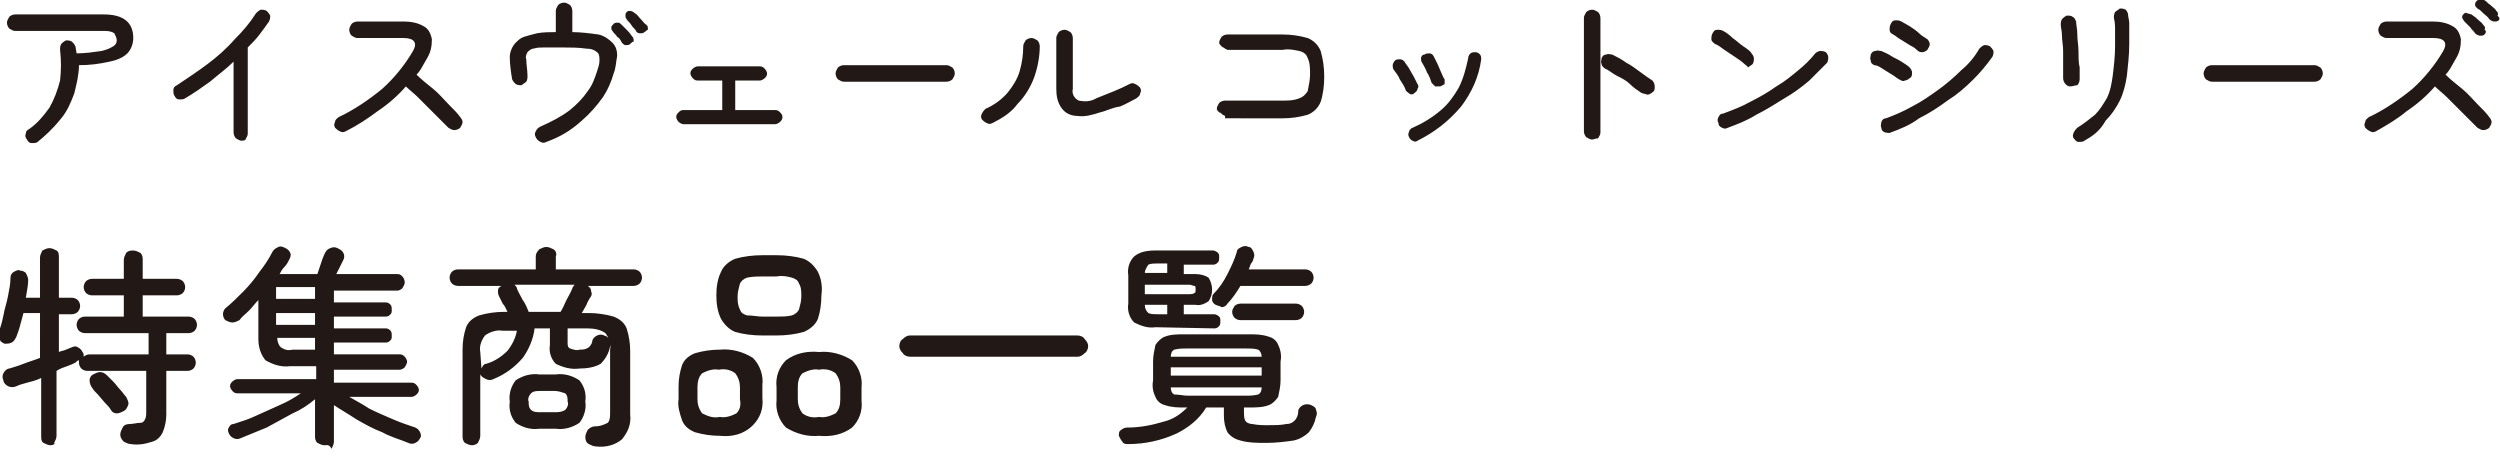
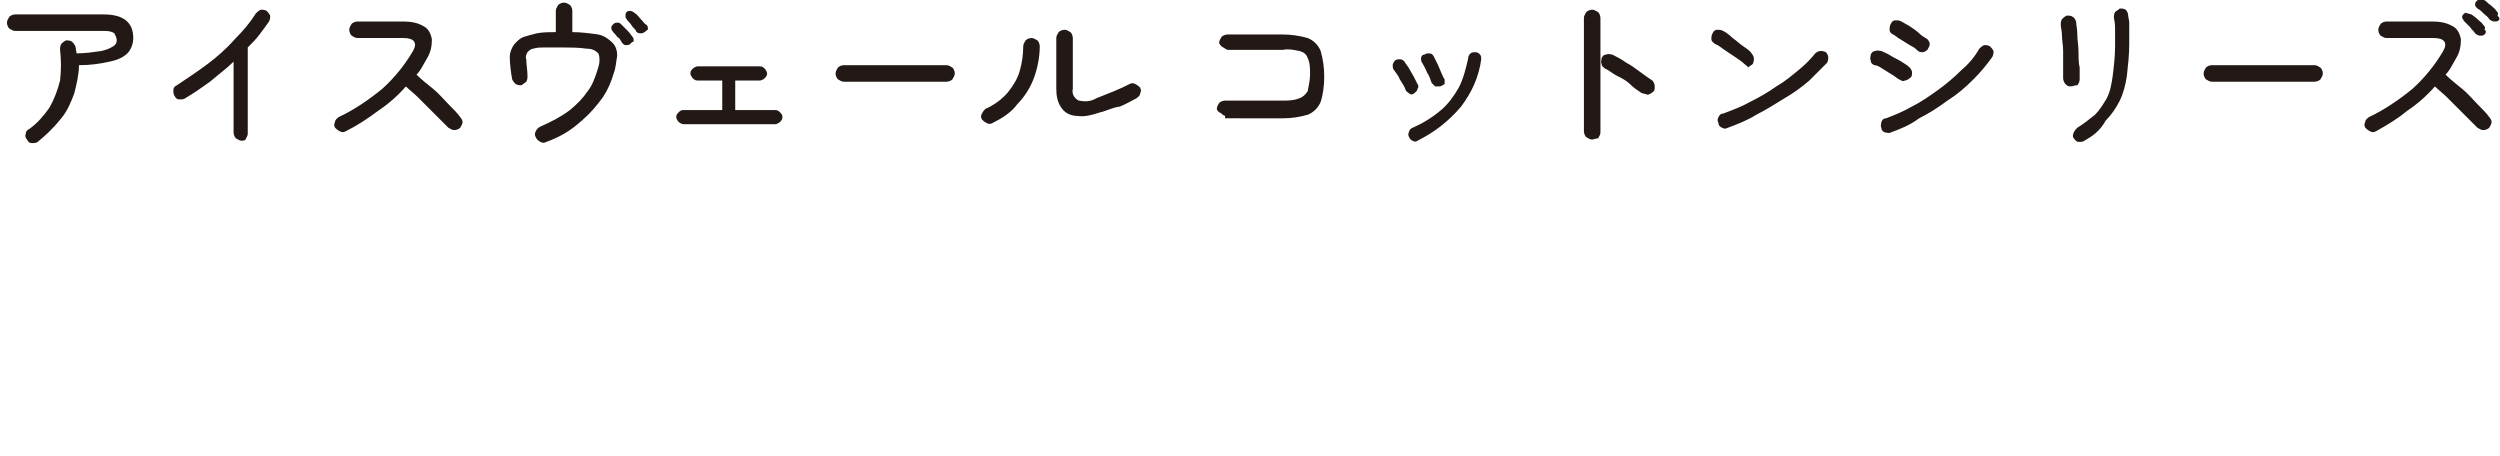
<svg xmlns="http://www.w3.org/2000/svg" version="1.1" id="レイヤー_1" x="0px" y="0px" viewBox="0 0 211.8 38.6" style="enable-background:new 0 0 211.8 38.6;" xml:space="preserve">
  <style type="text/css">
	.st0{fill:#221815;}
</style>
  <g id="グループ_2089" transform="translate(-101.211 -456.478)">
    <path id="パス_3358" class="st0" d="M104.4,468.5c-0.1,0.1-0.3,0.1-0.5,0.1c-0.2,0-0.3-0.1-0.4-0.3c-0.1-0.1-0.2-0.3-0.1-0.5   c0-0.2,0.1-0.3,0.3-0.4c0.7-0.5,1.2-1.1,1.7-1.8c0.4-0.7,0.7-1.5,0.9-2.3c0.1-0.9,0.1-1.7,0-2.6c0-0.2,0-0.3,0.1-0.5   c0.1-0.1,0.2-0.2,0.4-0.3c0.2,0,0.3,0,0.5,0.1c0.1,0.1,0.2,0.2,0.3,0.4l0.1,0.6c0.7,0,1.4-0.1,2.1-0.2c0.4-0.1,0.7-0.2,1-0.4   c0.2-0.1,0.3-0.3,0.3-0.5c0-0.2-0.1-0.4-0.2-0.6c-0.3-0.2-0.6-0.2-0.9-0.2h-7.5c-0.2,0-0.3-0.1-0.5-0.2c-0.1-0.1-0.2-0.3-0.2-0.5   c0-0.2,0.1-0.3,0.2-0.5c0.1-0.1,0.3-0.2,0.5-0.2h7.5c1.7,0,2.5,0.7,2.5,2c0,0.5-0.2,1-0.5,1.3c-0.4,0.4-1,0.6-1.5,0.7   c-0.9,0.2-1.7,0.3-2.6,0.3c0,0.8-0.2,1.6-0.4,2.4c-0.3,0.8-0.6,1.5-1.1,2.1C105.6,467.5,105,468,104.4,468.5z M121.7,468.4   c-0.2,0-0.3-0.1-0.5-0.2c-0.1-0.1-0.2-0.3-0.2-0.5v-6c-0.6,0.6-1.3,1.1-2,1.7c-0.7,0.5-1.4,1-2.1,1.4c-0.1,0.1-0.3,0.1-0.5,0.1   c-0.2,0-0.3-0.1-0.4-0.3c-0.1-0.1-0.1-0.3-0.1-0.5c0-0.2,0.1-0.3,0.3-0.4c0.9-0.6,1.8-1.2,2.6-1.8c0.8-0.6,1.6-1.3,2.3-2.1   c0.7-0.7,1.3-1.4,1.8-2.2c0.1-0.1,0.2-0.2,0.4-0.3c0.2,0,0.3,0,0.5,0.1c0.1,0.1,0.2,0.2,0.3,0.4c0,0.2,0,0.3-0.1,0.5   c-0.2,0.3-0.5,0.7-0.8,1.1c-0.3,0.4-0.6,0.7-1,1.1v7.3c0,0.2-0.1,0.3-0.2,0.5C122.1,468.3,121.9,468.4,121.7,468.4z M130.5,467.6   c-0.2,0.1-0.3,0.1-0.5,0c-0.2-0.1-0.3-0.2-0.4-0.3c-0.1-0.2-0.1-0.3,0-0.5c0-0.2,0.2-0.3,0.3-0.4c1.3-0.6,2.6-1.5,3.7-2.4   c1-0.9,1.9-2,2.6-3.2c0.4-0.7,0.1-1.1-0.8-1.1h-3.9c-0.2,0-0.3-0.1-0.5-0.2c-0.1-0.1-0.2-0.3-0.2-0.5c0-0.2,0.1-0.3,0.2-0.5   c0.1-0.1,0.3-0.2,0.5-0.2h3.9c0.6,0,1.2,0.1,1.7,0.4c0.4,0.2,0.6,0.6,0.7,1.1c0,0.6-0.1,1.1-0.4,1.6c-0.1,0.2-0.3,0.5-0.4,0.7   s-0.3,0.5-0.5,0.7c0.4,0.4,0.9,0.8,1.4,1.2c0.5,0.4,0.9,0.9,1.3,1.3c0.4,0.4,0.8,0.8,1,1.1c0.1,0.1,0.2,0.3,0.2,0.4   c0,0.2-0.1,0.3-0.2,0.5c-0.1,0.1-0.3,0.2-0.5,0.2c-0.2,0-0.3-0.1-0.5-0.2c-0.2-0.2-0.4-0.4-0.7-0.7c-0.3-0.3-0.6-0.6-0.9-0.9   c-0.3-0.3-0.7-0.7-1-1c-0.3-0.3-0.7-0.6-1-0.9c-0.7,0.8-1.5,1.5-2.4,2.1C132.4,466.5,131.5,467.1,130.5,467.6z M147.5,468.5   c-0.2,0.1-0.3,0.1-0.5,0c-0.2-0.1-0.3-0.2-0.4-0.4c-0.1-0.2-0.1-0.3,0-0.5c0.1-0.2,0.2-0.3,0.4-0.4c0.9-0.4,1.7-0.8,2.5-1.4   c0.6-0.5,1.1-1,1.5-1.6c0.4-0.5,0.6-1.1,0.8-1.7c0.1-0.3,0.2-0.6,0.2-0.9c0-0.2,0-0.4-0.1-0.6c-0.3-0.3-0.6-0.4-1-0.4   c-0.7-0.1-1.4-0.1-2-0.1c-0.7,0-1.2,0-1.6,0c-0.3,0-0.6,0-0.9,0.1c-0.2,0-0.4,0.2-0.5,0.3c-0.1,0.2-0.2,0.4-0.1,0.6   c0,0.5,0.1,0.9,0.1,1.4c0,0.2,0,0.3-0.1,0.5c-0.1,0.1-0.3,0.2-0.4,0.3c-0.2,0-0.3,0-0.5-0.1c-0.1-0.1-0.2-0.2-0.3-0.4   c-0.1-0.6-0.2-1.3-0.2-1.9c0-0.4,0.2-0.9,0.5-1.2c0.2-0.2,0.4-0.4,0.7-0.5c0.3-0.1,0.7-0.2,1.1-0.3c0.5-0.1,1.1-0.1,1.6-0.1v-1.8   c0-0.2,0.1-0.3,0.2-0.5c0.1-0.1,0.3-0.2,0.5-0.2c0.2,0,0.3,0.1,0.5,0.2c0.1,0.1,0.2,0.3,0.2,0.5v1.8c0.7,0,1.5,0.1,2.2,0.2   c0.5,0.1,0.9,0.4,1.2,0.7c0.3,0.3,0.4,0.7,0.4,1.1c-0.1,0.5-0.1,1-0.3,1.5c-0.2,0.7-0.5,1.4-0.9,2c-0.5,0.7-1.1,1.4-1.8,2   C149.5,467.6,148.6,468.1,147.5,468.5L147.5,468.5z M155.8,459.2c-0.1,0.1-0.2,0.1-0.4,0.1c-0.1,0-0.3-0.1-0.3-0.2   c-0.1-0.2-0.3-0.3-0.4-0.5c-0.1-0.2-0.3-0.3-0.4-0.5c-0.1-0.1-0.1-0.2-0.1-0.3c0-0.1,0-0.2,0.1-0.3c0.1-0.1,0.2-0.1,0.3-0.1   c0.1,0,0.3,0.1,0.4,0.2c0.2,0.1,0.3,0.3,0.5,0.5c0.2,0.2,0.3,0.4,0.5,0.5c0.1,0.1,0.1,0.2,0.1,0.4C156,459,156,459.1,155.8,459.2   L155.8,459.2z M154.6,460.2c-0.1,0.1-0.2,0.1-0.4,0.1c-0.1,0-0.2-0.1-0.3-0.2c-0.1-0.2-0.2-0.4-0.4-0.5c-0.1-0.2-0.3-0.3-0.4-0.5   c-0.1-0.1-0.1-0.2-0.1-0.3c0-0.1,0.1-0.2,0.2-0.3c0.1-0.1,0.2-0.1,0.4-0.1c0.1,0,0.2,0.1,0.3,0.2c0.2,0.2,0.3,0.3,0.5,0.5   c0.2,0.2,0.3,0.4,0.4,0.5c0.1,0.1,0.1,0.3,0.1,0.4C154.8,460,154.7,460.1,154.6,460.2z M159.1,467c-0.1,0-0.3-0.1-0.4-0.2   c-0.1-0.1-0.2-0.3-0.2-0.4c0-0.2,0.1-0.3,0.2-0.4c0.1-0.1,0.2-0.2,0.4-0.2h3.3v-2.5h-2.1c-0.2,0-0.3-0.1-0.4-0.2   c-0.1-0.1-0.2-0.3-0.2-0.4c0-0.2,0.1-0.3,0.2-0.4c0.1-0.1,0.3-0.2,0.4-0.2h5.3c0.2,0,0.3,0.1,0.4,0.2c0.1,0.1,0.2,0.3,0.2,0.4   c0,0.2-0.1,0.3-0.2,0.4c-0.1,0.1-0.3,0.2-0.4,0.2h-2.1v2.5h3.4c0.2,0,0.3,0.1,0.4,0.2c0.1,0.1,0.2,0.2,0.2,0.4   c0,0.2-0.1,0.3-0.2,0.4c-0.1,0.1-0.3,0.2-0.4,0.2L159.1,467z M172.7,463.4c-0.2,0-0.3-0.1-0.5-0.2c-0.1-0.1-0.2-0.3-0.2-0.5   c0-0.2,0.1-0.3,0.2-0.5c0.1-0.1,0.3-0.2,0.5-0.2h8.7c0.2,0,0.3,0.1,0.5,0.2c0.1,0.1,0.2,0.3,0.2,0.5c0,0.2-0.1,0.3-0.2,0.5   c-0.1,0.1-0.3,0.2-0.5,0.2H172.7z M194.4,466c-0.6,0.2-1.3,0.4-1.9,0.3c-0.5,0-1-0.2-1.3-0.6c-0.4-0.5-0.5-1.1-0.5-1.7v-4.3   c0-0.2,0.1-0.3,0.2-0.5c0.1-0.1,0.3-0.2,0.5-0.2c0.2,0,0.3,0.1,0.5,0.2c0.1,0.1,0.2,0.3,0.2,0.5v4.3c-0.1,0.4,0.1,0.8,0.5,1   c0.5,0.1,1,0.1,1.5-0.2c0.5-0.2,1-0.4,1.5-0.6s0.9-0.4,1.3-0.6c0.2-0.1,0.3-0.1,0.5,0c0.2,0.1,0.3,0.2,0.4,0.3   c0.1,0.2,0.1,0.3,0,0.5c0,0.2-0.2,0.3-0.3,0.4c-0.4,0.2-0.9,0.5-1.4,0.7C195.4,465.6,194.9,465.9,194.4,466z M185.3,466.9   c-0.2,0.1-0.3,0.1-0.5,0c-0.2-0.1-0.3-0.2-0.4-0.3c-0.1-0.2-0.1-0.3,0-0.5c0.1-0.2,0.2-0.3,0.3-0.4c0.7-0.3,1.4-0.8,1.9-1.4   c0.4-0.5,0.8-1.1,1-1.8c0.2-0.7,0.3-1.4,0.3-2.1c0-0.2,0.1-0.3,0.2-0.5c0.1-0.1,0.3-0.2,0.5-0.2c0.2,0,0.3,0.1,0.5,0.2   c0.1,0.1,0.2,0.3,0.2,0.5c0,0.9-0.2,1.9-0.5,2.7c-0.3,0.8-0.8,1.6-1.4,2.2C186.9,466,186.1,466.5,185.3,466.9z M205,466.3l-0.2-0.1   c-0.1-0.1-0.2-0.2-0.3-0.2c-0.1-0.1-0.2-0.2-0.2-0.3c0-0.2,0.1-0.3,0.2-0.5c0.1-0.1,0.3-0.2,0.5-0.2h4.9c0.5,0,0.9,0,1.4-0.2   c0.3-0.1,0.5-0.3,0.7-0.6c0.1-0.5,0.2-1,0.2-1.4c0-0.5,0-1-0.2-1.4c-0.1-0.3-0.3-0.5-0.7-0.6c-0.5-0.1-0.9-0.2-1.4-0.1h-4.7   l-0.2-0.1c-0.1-0.1-0.2-0.1-0.3-0.2c-0.1-0.1-0.2-0.2-0.2-0.3c0-0.2,0.1-0.3,0.2-0.5c0.1-0.1,0.3-0.2,0.5-0.2h4.7   c0.7,0,1.4,0.1,2.1,0.3c0.5,0.2,0.9,0.6,1.1,1.1c0.2,0.7,0.3,1.4,0.3,2.2c0,0.7-0.1,1.5-0.3,2.1c-0.2,0.5-0.6,0.9-1.1,1.1   c-0.7,0.2-1.4,0.3-2.1,0.3H205z M221.3,468.4c-0.1,0.1-0.3,0.1-0.4,0c-0.1,0-0.3-0.2-0.3-0.3c-0.1-0.1-0.1-0.3,0-0.5   c0-0.1,0.2-0.3,0.3-0.3c0.9-0.4,1.7-0.9,2.4-1.5c0.6-0.5,1.1-1.2,1.5-1.9c0.4-0.8,0.6-1.6,0.8-2.5c0-0.2,0.1-0.3,0.2-0.4   c0.1-0.1,0.3-0.1,0.4-0.1c0.2,0,0.3,0.1,0.4,0.2c0.1,0.1,0.1,0.3,0.1,0.4c-0.2,1.5-0.8,2.8-1.7,4   C223.9,466.8,222.7,467.7,221.3,468.4z M223.2,463.8c-0.1,0-0.3,0-0.4,0c-0.1-0.1-0.2-0.2-0.3-0.3c-0.1-0.3-0.2-0.6-0.4-0.9   c-0.1-0.3-0.3-0.6-0.4-0.8c-0.1-0.1-0.1-0.3-0.1-0.4c0-0.1,0.1-0.3,0.3-0.3c0.1-0.1,0.3-0.1,0.4-0.1c0.2,0,0.3,0.1,0.4,0.3   c0.1,0.2,0.2,0.4,0.3,0.6c0.1,0.2,0.2,0.5,0.3,0.7c0.1,0.2,0.2,0.5,0.3,0.6c0,0.1,0,0.3,0,0.4C223.4,463.7,223.3,463.8,223.2,463.8   L223.2,463.8z M221,464.4c-0.1,0.1-0.3,0.1-0.4,0c-0.1-0.1-0.3-0.2-0.3-0.3c-0.1-0.3-0.3-0.6-0.5-0.9c-0.1-0.3-0.3-0.5-0.5-0.8   c-0.1-0.1-0.1-0.3-0.1-0.4c0-0.1,0.1-0.3,0.2-0.4c0.1-0.1,0.3-0.1,0.4-0.1c0.2,0,0.3,0.1,0.4,0.2c0.1,0.2,0.3,0.4,0.4,0.6   c0.1,0.2,0.3,0.5,0.4,0.7c0.1,0.2,0.2,0.4,0.3,0.6c0.1,0.1,0.1,0.3,0,0.4C221.3,464.2,221.1,464.3,221,464.4z M236.1,468.3   c-0.2,0-0.3-0.1-0.5-0.2c-0.1-0.1-0.2-0.3-0.2-0.5V458c0-0.2,0.1-0.3,0.2-0.5c0.1-0.1,0.3-0.2,0.5-0.2c0.2,0,0.3,0.1,0.5,0.2   c0.1,0.1,0.2,0.3,0.2,0.5v9.7c0,0.2-0.1,0.3-0.2,0.5C236.4,468.2,236.2,468.3,236.1,468.3z M240.2,464.3c-0.3-0.2-0.6-0.4-0.9-0.7   s-0.7-0.5-1.1-0.7c-0.4-0.2-0.7-0.5-1-0.6c-0.1-0.1-0.3-0.2-0.3-0.4c-0.1-0.2,0-0.3,0-0.5c0.1-0.2,0.2-0.3,0.4-0.3   c0.2-0.1,0.3,0,0.5,0c0.4,0.2,0.8,0.4,1.2,0.7c0.4,0.2,0.8,0.5,1.2,0.8c0.4,0.3,0.7,0.5,1,0.7c0.1,0.1,0.2,0.3,0.2,0.5   c0,0.2,0,0.4-0.2,0.5c-0.1,0.1-0.3,0.2-0.4,0.2C240.5,464.4,240.3,464.4,240.2,464.3z M247.6,467.3c-0.2,0.1-0.3,0.1-0.5,0   c-0.2-0.1-0.3-0.2-0.3-0.4c-0.1-0.2-0.1-0.3,0-0.5c0.1-0.2,0.2-0.3,0.4-0.3c0.8-0.3,1.6-0.6,2.3-1c0.8-0.4,1.5-0.8,2.2-1.3   c0.7-0.4,1.3-0.9,1.9-1.4c0.5-0.4,1-0.9,1.4-1.4c0.1-0.1,0.3-0.2,0.4-0.2c0.2,0,0.3,0,0.5,0.1c0.1,0.1,0.2,0.3,0.2,0.4   c0,0.2,0,0.3-0.1,0.5c-0.5,0.5-1,1-1.5,1.5c-0.7,0.6-1.4,1.1-2.1,1.5c-0.8,0.5-1.6,1-2.4,1.4C249.2,466.7,248.4,467,247.6,467.3z    M249,461.9c-0.2-0.2-0.5-0.4-0.8-0.6s-0.6-0.4-0.9-0.6c-0.3-0.2-0.5-0.4-0.8-0.5c-0.1-0.1-0.3-0.2-0.3-0.4c0-0.2,0-0.3,0.1-0.5   c0.1-0.2,0.2-0.3,0.4-0.3c0.2,0,0.3,0,0.5,0.1c0.2,0.1,0.5,0.3,0.8,0.6c0.3,0.2,0.6,0.5,0.9,0.7s0.6,0.4,0.7,0.6   c0.1,0.1,0.2,0.3,0.2,0.4c0,0.2,0,0.3-0.1,0.5c-0.1,0.1-0.3,0.2-0.4,0.3C249.3,462.1,249.1,462,249,461.9z M261.4,467.7   c-0.2,0.1-0.3,0-0.5,0c-0.2-0.1-0.3-0.2-0.3-0.4c-0.1-0.2,0-0.3,0-0.5c0.1-0.2,0.2-0.3,0.4-0.3c0.8-0.3,1.5-0.6,2.2-1   c0.8-0.4,1.5-0.9,2.2-1.4c0.7-0.5,1.4-1.1,2-1.7c0.6-0.5,1.1-1.1,1.5-1.8c0.1-0.1,0.2-0.2,0.4-0.3c0.2,0,0.3,0,0.5,0.1   c0.1,0.1,0.2,0.2,0.3,0.4c0,0.2,0,0.3-0.1,0.5c-0.5,0.7-1,1.3-1.6,1.9c-0.7,0.7-1.4,1.3-2.2,1.8c-0.8,0.6-1.6,1.1-2.4,1.5   C263,467.1,262.2,467.4,261.4,467.7z M262.1,463.2c-0.2-0.1-0.4-0.3-0.6-0.4c-0.3-0.2-0.5-0.3-0.8-0.5s-0.5-0.3-0.7-0.3   c-0.2-0.1-0.3-0.2-0.3-0.4c-0.1-0.2,0-0.3,0-0.5c0.1-0.2,0.2-0.3,0.4-0.3c0.2-0.1,0.3,0,0.5,0c0.2,0.1,0.5,0.2,0.8,0.4   s0.6,0.3,0.9,0.5c0.3,0.2,0.5,0.3,0.7,0.5c0.1,0.1,0.2,0.3,0.2,0.4c0,0.2,0,0.4-0.2,0.5c-0.1,0.1-0.3,0.2-0.4,0.2   C262.4,463.4,262.3,463.3,262.1,463.2L262.1,463.2z M263.6,460.7c-0.2-0.2-0.4-0.3-0.6-0.4c-0.3-0.2-0.5-0.3-0.8-0.5   c-0.2-0.1-0.4-0.3-0.6-0.4c-0.2-0.1-0.3-0.2-0.3-0.4c0-0.2,0-0.3,0.1-0.5c0.1-0.2,0.2-0.3,0.4-0.3c0.2,0,0.3,0,0.5,0.1   c0.2,0.1,0.5,0.3,0.7,0.4c0.3,0.2,0.6,0.4,0.8,0.6c0.2,0.2,0.4,0.3,0.7,0.5c0.1,0.1,0.2,0.3,0.2,0.4c0,0.2-0.1,0.3-0.2,0.5   c-0.1,0.1-0.3,0.2-0.4,0.2C263.9,460.9,263.8,460.9,263.6,460.7L263.6,460.7z M277.8,468.4c-0.1,0.1-0.3,0.1-0.5,0.1   c-0.2,0-0.3-0.2-0.4-0.3c-0.1-0.1-0.1-0.3,0-0.5c0.1-0.2,0.2-0.3,0.3-0.4c0.5-0.3,1-0.7,1.5-1.1c0.4-0.4,0.7-0.9,1-1.4   c0.3-0.6,0.4-1.2,0.5-1.9c0.1-0.8,0.2-1.7,0.2-2.5c0-0.4,0-0.8,0-1.3c0-0.4,0-0.7-0.1-1.1c0-0.2,0-0.3,0.1-0.5   c0.1-0.1,0.3-0.2,0.4-0.3c0.2,0,0.3,0,0.5,0.1c0.1,0.1,0.2,0.3,0.2,0.4c0,0.2,0.1,0.5,0.1,0.7c0,0.3,0,0.6,0,0.9v0.9   c0,0.9-0.1,1.8-0.2,2.7c-0.1,0.7-0.3,1.5-0.6,2.1c-0.3,0.6-0.7,1.2-1.2,1.7C279.1,467.6,278.5,468,277.8,468.4z M276.6,463.8   c-0.2,0-0.3-0.1-0.4-0.2c-0.1-0.1-0.2-0.3-0.2-0.5c0-0.2,0-0.6,0-1c0-0.4,0-0.9,0-1.3c0-0.5-0.1-0.9-0.1-1.3c0-0.4-0.1-0.7-0.1-0.9   c0-0.2,0-0.3,0.1-0.5c0.1-0.1,0.2-0.2,0.4-0.3c0.2,0,0.4,0,0.5,0.1c0.2,0.1,0.2,0.2,0.3,0.4c0,0.3,0.1,0.6,0.1,1.1s0.1,0.9,0.1,1.4   c0,0.5,0,1,0.1,1.4c0,0.3,0,0.7,0,1c0,0.2-0.1,0.4-0.2,0.5C277,463.7,276.8,463.8,276.6,463.8z M288.6,463.4   c-0.2,0-0.3-0.1-0.5-0.2c-0.1-0.1-0.2-0.3-0.2-0.5c0-0.2,0.1-0.3,0.2-0.5c0.1-0.1,0.3-0.2,0.5-0.2h8.7c0.2,0,0.3,0.1,0.5,0.2   c0.1,0.1,0.2,0.3,0.2,0.5c0,0.2-0.1,0.3-0.2,0.5c-0.1,0.1-0.3,0.2-0.5,0.2H288.6z M302.5,467.6c-0.2,0.1-0.3,0.1-0.5,0   c-0.2-0.1-0.3-0.2-0.4-0.3c-0.1-0.2-0.1-0.3,0-0.5c0-0.2,0.2-0.3,0.3-0.4c1.3-0.6,2.6-1.5,3.7-2.4c1-0.9,1.9-2,2.6-3.2   c0.4-0.7,0.1-1.1-0.8-1.1h-4c-0.2,0-0.3-0.1-0.5-0.2c-0.1-0.1-0.2-0.3-0.2-0.5c0-0.2,0.1-0.3,0.2-0.5c0.1-0.1,0.3-0.2,0.5-0.2h3.9   c0.6,0,1.2,0.1,1.7,0.4c0.4,0.2,0.6,0.6,0.7,1.1c0,0.6-0.1,1.1-0.4,1.6c-0.1,0.2-0.3,0.5-0.4,0.7s-0.3,0.5-0.5,0.7   c0.4,0.4,0.9,0.8,1.4,1.2c0.5,0.4,0.9,0.9,1.3,1.3c0.4,0.4,0.8,0.8,1,1.1c0.1,0.1,0.2,0.3,0.2,0.4c0,0.2-0.1,0.3-0.2,0.5   c-0.1,0.1-0.3,0.2-0.5,0.2c-0.2,0-0.3-0.1-0.5-0.2c-0.2-0.2-0.4-0.4-0.7-0.7c-0.3-0.3-0.6-0.6-0.9-0.9c-0.3-0.3-0.7-0.7-1-1   c-0.3-0.3-0.7-0.6-1-0.9c-0.7,0.8-1.5,1.5-2.4,2.1C304.4,466.5,303.4,467.1,302.5,467.6z M311.7,459.4c-0.1,0.1-0.2,0.1-0.4,0.1   c-0.1,0-0.3-0.1-0.4-0.2c-0.1-0.2-0.3-0.3-0.4-0.5c-0.2-0.2-0.3-0.3-0.5-0.5c-0.1-0.1-0.1-0.2-0.2-0.3c0-0.1,0-0.2,0.1-0.3   c0.1-0.1,0.2-0.2,0.3-0.1c0.1,0,0.3,0.1,0.4,0.1c0.1,0.1,0.3,0.2,0.5,0.4c0.2,0.2,0.4,0.3,0.5,0.5c0.1,0.1,0.2,0.2,0.1,0.4   C311.9,459.1,311.8,459.3,311.7,459.4z M312.9,458.2c-0.1,0.1-0.2,0.1-0.4,0.1c-0.1,0-0.3-0.1-0.4-0.2c-0.1-0.2-0.3-0.3-0.5-0.5   c-0.2-0.2-0.3-0.3-0.5-0.4c-0.1-0.1-0.2-0.2-0.2-0.3c0-0.1,0-0.2,0.1-0.3c0.1-0.1,0.2-0.2,0.3-0.2c0.1,0,0.3,0,0.4,0.1   c0.2,0.1,0.3,0.3,0.5,0.4c0.2,0.2,0.4,0.3,0.5,0.5c0.1,0.1,0.2,0.2,0.1,0.4C313,458,313,458.1,312.9,458.2z" />
-     <path id="パス_3357" class="st0" d="M105.5,494.2c-0.2,0-0.4-0.1-0.6-0.2c-0.2-0.1-0.2-0.4-0.2-0.6v-4.9   c-0.4,0.2-0.8,0.3-1.2,0.4c-0.4,0.1-0.7,0.2-0.9,0.3c-0.2,0.1-0.5,0.1-0.7,0c-0.2-0.1-0.4-0.3-0.4-0.5c-0.1-0.2-0.1-0.4,0-0.6   c0.1-0.2,0.3-0.4,0.5-0.4c0.3-0.1,0.7-0.2,1.2-0.4c0.5-0.2,0.9-0.3,1.4-0.5V483h-1.4c-0.1,0.4-0.2,0.7-0.3,1.1s-0.2,0.6-0.3,0.9   c-0.1,0.2-0.2,0.4-0.4,0.5c-0.2,0.1-0.4,0.1-0.6,0.1c-0.2-0.1-0.4-0.2-0.4-0.4c-0.1-0.2-0.1-0.4-0.1-0.6c0.2-0.5,0.3-0.9,0.4-1.4   c0.1-0.6,0.3-1.1,0.4-1.7c0.1-0.5,0.2-1,0.2-1.5c0-0.2,0.1-0.4,0.3-0.5c0.2-0.1,0.4-0.2,0.5-0.1c0.2,0,0.4,0.1,0.5,0.2   c0.1,0.2,0.2,0.4,0.2,0.6c0,0.4-0.1,0.9-0.2,1.5h1.2v-3.4c0-0.2,0.1-0.4,0.2-0.6c0.2-0.1,0.4-0.2,0.6-0.2c0.2,0,0.4,0.1,0.6,0.2   c0.2,0.1,0.2,0.4,0.2,0.6v3.4h1.1c0.2,0,0.4,0.1,0.5,0.2c0.1,0.1,0.2,0.3,0.2,0.5c0,0.2-0.1,0.4-0.2,0.5c-0.1,0.1-0.3,0.2-0.5,0.2   h-1.1v3.2c0.2-0.1,0.4-0.1,0.6-0.2l0.5-0.2c0.2-0.1,0.4-0.1,0.5,0c0.2,0.1,0.3,0.2,0.4,0.4c0.1,0.1,0.1,0.2,0.1,0.4   c0.1-0.1,0.3-0.2,0.5-0.2h5v-1.8h-5.4c-0.2,0-0.4-0.1-0.5-0.2c-0.1-0.1-0.2-0.3-0.2-0.5c0-0.2,0.1-0.4,0.2-0.5   c0.1-0.1,0.3-0.2,0.5-0.2h3.3v-1.8h-2.7c-0.2,0-0.4-0.1-0.5-0.2c-0.1-0.1-0.2-0.3-0.2-0.5c0-0.2,0.1-0.4,0.2-0.5   c0.1-0.1,0.3-0.2,0.5-0.2h2.7v-1.6c0-0.2,0.1-0.4,0.2-0.6c0.2-0.2,0.4-0.2,0.6-0.2c0.2,0,0.4,0.1,0.6,0.2c0.2,0.2,0.2,0.4,0.2,0.6   v1.6h2.9c0.2,0,0.4,0.1,0.5,0.2c0.1,0.1,0.2,0.3,0.2,0.5c0,0.2-0.1,0.4-0.2,0.5c-0.1,0.1-0.3,0.2-0.5,0.2h-2.9v1.8h3.9   c0.2,0,0.4,0.1,0.5,0.2c0.1,0.1,0.2,0.3,0.2,0.5c0,0.2-0.1,0.4-0.2,0.5c-0.1,0.1-0.3,0.2-0.5,0.2h-1.9v1.8h1.8   c0.2,0,0.4,0.1,0.5,0.2c0.1,0.1,0.2,0.3,0.2,0.5c0,0.2-0.1,0.4-0.2,0.5c-0.1,0.1-0.3,0.2-0.5,0.2h-1.8v3.7c0,0.5-0.1,1-0.3,1.5   c-0.2,0.4-0.5,0.7-0.9,0.8c-0.6,0.2-1.2,0.3-1.8,0.2c-0.2,0-0.4-0.1-0.6-0.2c-0.2-0.2-0.3-0.4-0.3-0.6c0-0.2,0.1-0.4,0.2-0.6   c0.1-0.2,0.3-0.3,0.6-0.3c0.3,0,0.6-0.1,0.9-0.1c0.2,0,0.3-0.1,0.4-0.3c0.1-0.2,0.1-0.4,0.1-0.6v-3.5h-5c-0.2,0-0.4-0.1-0.5-0.2   c-0.1-0.1-0.2-0.3-0.2-0.5V487c-0.1,0-0.2,0.1-0.3,0.2c-0.2,0.1-0.4,0.2-0.7,0.3s-0.6,0.2-0.9,0.4v5.5c0,0.2-0.1,0.4-0.2,0.6   C105.9,494.1,105.7,494.2,105.5,494.2z M111.7,491.3c-0.2,0.1-0.4,0.2-0.6,0.2c-0.2,0-0.4-0.1-0.5-0.3c-0.1-0.2-0.3-0.4-0.5-0.6   l-0.6-0.7c-0.2-0.2-0.4-0.4-0.5-0.6c-0.1-0.1-0.2-0.4-0.2-0.6c0-0.2,0.1-0.4,0.3-0.5c0.2-0.1,0.4-0.2,0.6-0.2   c0.2,0,0.4,0.1,0.6,0.3c0.1,0.1,0.3,0.3,0.5,0.5c0.2,0.2,0.4,0.5,0.6,0.7c0.2,0.2,0.3,0.4,0.5,0.6c0.1,0.2,0.2,0.4,0.2,0.6   C112,491,111.9,491.2,111.7,491.3z M128.7,494.2c-0.2,0-0.4-0.1-0.6-0.2c-0.2-0.2-0.2-0.4-0.2-0.6v-3.1c-0.6,0.5-1.2,0.9-1.9,1.2   c-0.7,0.4-1.5,0.8-2.2,1.2c-0.7,0.3-1.5,0.6-2.2,0.9c-0.2,0.1-0.4,0.1-0.6,0c-0.2-0.1-0.3-0.2-0.4-0.4c-0.1-0.2-0.1-0.4,0-0.5   c0.1-0.2,0.2-0.3,0.4-0.3c0.6-0.2,1.3-0.4,1.9-0.7c0.7-0.3,1.3-0.6,2-0.9s1.2-0.6,1.8-1h-5.4c-0.2,0-0.3-0.1-0.4-0.2   c-0.1-0.1-0.2-0.3-0.2-0.4c0-0.2,0.1-0.3,0.2-0.4c0.1-0.1,0.3-0.2,0.4-0.2h6.7v-1.1h-2.2c-0.7,0.1-1.4-0.1-2.1-0.5   c-0.4-0.5-0.6-1.1-0.6-1.8v-3.3c-0.3,0.3-0.5,0.6-0.8,0.9c-0.3,0.3-0.6,0.5-0.8,0.8c-0.2,0.1-0.4,0.2-0.6,0.2   c-0.2,0-0.4-0.1-0.6-0.2c-0.1-0.1-0.2-0.3-0.2-0.5c0-0.2,0.1-0.4,0.2-0.5c0.5-0.4,1-0.9,1.5-1.4c0.5-0.5,1-1.1,1.4-1.7   c0.4-0.5,0.8-1.1,1.1-1.7c0.1-0.2,0.3-0.3,0.5-0.4c0.2-0.1,0.4,0,0.6,0.1c0.2,0.1,0.3,0.2,0.4,0.4c0.1,0.2,0,0.4-0.1,0.6   c-0.1,0.2-0.2,0.4-0.4,0.6s-0.3,0.4-0.4,0.6h3.2l0.3-0.9c0.1-0.3,0.2-0.6,0.3-0.8c0.1-0.2,0.2-0.4,0.5-0.5c0.2-0.1,0.4-0.1,0.6,0   c0.2,0.1,0.4,0.2,0.5,0.4c0.1,0.2,0.1,0.4,0,0.6c-0.1,0.2-0.2,0.4-0.3,0.6c-0.1,0.2-0.2,0.4-0.3,0.6h5.2c0.2,0,0.3,0.1,0.4,0.2   c0.1,0.1,0.2,0.3,0.2,0.5c0,0.2-0.1,0.3-0.2,0.5c-0.1,0.1-0.3,0.2-0.4,0.2h-5.4v1h4.4c0.2,0,0.3,0.1,0.4,0.2   c0.1,0.1,0.1,0.3,0.1,0.4c0,0.2,0,0.3-0.1,0.4c-0.1,0.1-0.2,0.2-0.4,0.2h-4.4v1h4.4c0.2,0,0.3,0.1,0.4,0.2c0.1,0.1,0.1,0.3,0.1,0.4   c0,0.2,0,0.3-0.1,0.4c-0.1,0.1-0.2,0.2-0.4,0.2h-4.4v1h5.6c0.2,0,0.3,0.1,0.4,0.2c0.1,0.1,0.2,0.3,0.2,0.4c0,0.2-0.1,0.3-0.2,0.5   c-0.1,0.1-0.3,0.2-0.4,0.2h-5.6v1.1h6.6c0.2,0,0.3,0.1,0.4,0.2c0.1,0.1,0.2,0.3,0.2,0.4c0,0.2-0.1,0.3-0.2,0.4   c-0.1,0.1-0.3,0.2-0.4,0.2h-5.3c0.5,0.3,1.1,0.6,1.7,1c0.6,0.3,1.3,0.6,2,0.9c0.7,0.3,1.3,0.5,1.9,0.7c0.2,0.1,0.3,0.2,0.4,0.4   c0.1,0.2,0.1,0.4,0,0.5c-0.1,0.2-0.2,0.3-0.4,0.4c-0.2,0.1-0.4,0.1-0.6,0c-0.7-0.3-1.5-0.5-2.2-0.9c-0.8-0.3-1.5-0.7-2.2-1.1   c-0.6-0.4-1.3-0.8-1.9-1.2v3.1c0,0.2-0.1,0.4-0.2,0.6C129.1,494.1,128.9,494.2,128.7,494.2z M124.6,484h3.3v-1h-3.3V484z    M124.6,481.8h3.3v-1h-3.3V481.8z M126,486.1h1.9v-1h-3.2c0,0.3,0.1,0.6,0.3,0.8C125.3,486.1,125.6,486.2,126,486.1z M141.2,494.2   c-0.2,0-0.4-0.1-0.6-0.2c-0.2-0.2-0.2-0.4-0.2-0.6v-7.3c0-0.7,0.1-1.3,0.3-1.9c0.2-0.5,0.6-0.8,1.1-1c0.7-0.2,1.4-0.3,2.1-0.3h0.3   c-0.1-0.2-0.2-0.5-0.4-0.7c-0.1-0.2-0.2-0.4-0.3-0.6c-0.1-0.2-0.1-0.3-0.1-0.5c0-0.2,0.1-0.3,0.3-0.4h-3.7c-0.2,0-0.4-0.1-0.5-0.2   c-0.1-0.1-0.2-0.3-0.2-0.5c0-0.2,0.1-0.4,0.2-0.5c0.1-0.1,0.3-0.2,0.5-0.2h6.6v-1.1c0-0.2,0.1-0.4,0.3-0.6c0.2-0.1,0.4-0.2,0.6-0.2   c0.2,0,0.4,0.1,0.6,0.2c0.2,0.1,0.3,0.4,0.2,0.6v1.1h6.6c0.2,0,0.4,0.1,0.5,0.2c0.1,0.1,0.2,0.3,0.2,0.5c0,0.2-0.1,0.4-0.2,0.5   c-0.1,0.1-0.3,0.2-0.5,0.2H151c0.2,0.1,0.3,0.3,0.3,0.5c0.1,0.2,0,0.4-0.1,0.5c-0.1,0.2-0.2,0.3-0.3,0.6c-0.1,0.2-0.3,0.5-0.4,0.7   h0.6c0.7,0,1.4,0.1,2.1,0.3c0.5,0.2,0.9,0.5,1.1,1c0.2,0.6,0.3,1.3,0.3,1.9v5.4c0.1,0.8-0.2,1.5-0.7,2.1c-0.6,0.5-1.4,0.7-2.2,0.6   c-0.2,0-0.4-0.1-0.6-0.2c-0.2-0.1-0.3-0.3-0.3-0.6c0-0.2,0.1-0.4,0.2-0.6c0.2-0.2,0.4-0.3,0.6-0.3c0.4,0,0.7-0.1,1.1-0.3   c0.2-0.2,0.2-0.6,0.2-0.9v-5.3c0.1-0.5-0.1-1-0.4-1.4c-0.4-0.3-1-0.4-1.5-0.4h-1.7v1.2c0,0.2,0,0.4,0.2,0.5   c0.3,0.1,0.6,0.2,0.8,0.1c0.3,0,0.5,0,0.8-0.2c0.2-0.2,0.3-0.4,0.3-0.6c0.1-0.2,0.2-0.3,0.4-0.4c0.2-0.1,0.4-0.1,0.6,0   c0.4,0.1,0.6,0.5,0.5,0.9c-0.1,0.6-0.4,1.1-0.8,1.5c-0.5,0.3-1.2,0.4-1.8,0.4c-0.7,0.1-1.4-0.1-2-0.4c-0.4-0.4-0.6-1-0.5-1.6v-1.4   h-1.3c-0.1,0.9-0.5,1.8-1,2.5c-0.7,0.8-1.5,1.4-2.5,1.8c-0.2,0.1-0.4,0.1-0.6,0c-0.2-0.1-0.4-0.2-0.5-0.4l0,0v5.2   c0,0.2-0.1,0.4-0.2,0.6C141.6,494.1,141.4,494.2,141.2,494.2z M146.9,492.8c-0.7,0.1-1.4-0.1-2-0.5c-0.4-0.5-0.6-1.1-0.5-1.8   c-0.1-0.6,0.1-1.3,0.5-1.8c0.6-0.4,1.3-0.6,2-0.5h1.4c0.7-0.1,1.4,0.1,2,0.5c0.4,0.5,0.6,1.1,0.5,1.8c0.1,0.6-0.1,1.3-0.5,1.8   c-0.6,0.4-1.3,0.6-2,0.5H146.9z M146,482.9h2.7c0.2-0.3,0.3-0.6,0.5-1s0.4-0.7,0.5-1c0-0.1,0.1-0.1,0.1-0.2c0,0,0.1-0.1,0.1-0.1   h-5.1c0.1,0.1,0.2,0.2,0.2,0.3c0.1,0.3,0.3,0.6,0.5,1C145.8,482.3,145.9,482.7,146,482.9z M142,487.7c0.1-0.2,0.2-0.4,0.4-0.4   c0.7-0.2,1.3-0.6,1.8-1.1c0.4-0.5,0.7-1.1,0.8-1.7h-1.2c-0.5-0.1-1.1,0.1-1.5,0.4c-0.3,0.4-0.5,0.9-0.4,1.4L142,487.7z M147,491.4   h1.2c0.3,0,0.6,0,0.9-0.2c0.2-0.2,0.3-0.5,0.2-0.7c0-0.3,0-0.5-0.2-0.7c-0.3-0.1-0.6-0.2-0.9-0.2H147c-0.3,0-0.6,0-0.8,0.2   c-0.2,0.2-0.3,0.5-0.2,0.7c0,0.3,0,0.5,0.2,0.7C146.4,491.4,146.7,491.4,147,491.4z M165.8,484.9c-0.8,0-1.6-0.1-2.3-0.3   c-0.5-0.2-0.9-0.6-1.2-1.1c-0.3-0.6-0.4-1.3-0.4-2c0-0.7,0.1-1.4,0.4-2c0.2-0.5,0.7-0.9,1.2-1.1c0.7-0.2,1.5-0.3,2.3-0.3h1.2   c0.8,0,1.6,0.1,2.3,0.3c0.5,0.2,0.9,0.6,1.2,1.1c0.3,0.6,0.4,1.3,0.3,2c0,0.7-0.1,1.4-0.3,2c-0.2,0.5-0.7,0.9-1.2,1.1   c-0.7,0.2-1.5,0.3-2.3,0.3L165.8,484.9z M170.6,493.4c-1,0.1-2-0.2-2.8-0.7c-0.6-0.6-0.9-1.5-0.8-2.3v-1.1   c-0.1-0.9,0.2-1.7,0.8-2.3c0.8-0.6,1.8-0.8,2.8-0.7c1-0.1,2,0.2,2.8,0.7c0.6,0.6,0.9,1.5,0.8,2.3v1.1c0.1,0.9-0.2,1.7-0.8,2.3   C172.6,493.3,171.6,493.5,170.6,493.4z M162.2,493.4c-0.7,0-1.4-0.1-2.1-0.3c-0.5-0.2-0.9-0.5-1.1-1c-0.2-0.6-0.4-1.2-0.3-1.8v-1.1   c0-0.6,0.1-1.2,0.3-1.8c0.2-0.5,0.6-0.8,1.1-1c0.7-0.2,1.4-0.3,2.1-0.3c1-0.1,2,0.2,2.8,0.7c0.6,0.6,0.9,1.5,0.8,2.3v1.1   c0.1,0.9-0.2,1.7-0.8,2.3C164.2,493.3,163.2,493.5,162.2,493.4z M165.8,483.3h1.2c0.4,0,0.9,0,1.3-0.1c0.3-0.1,0.5-0.3,0.6-0.5   c0.1-0.4,0.2-0.7,0.2-1.1c0-0.4,0-0.8-0.2-1.1c-0.1-0.3-0.3-0.4-0.6-0.5c-0.4-0.1-0.8-0.2-1.3-0.1h-1.2c-0.4,0-0.8,0-1.3,0.1   c-0.3,0.1-0.5,0.3-0.6,0.5c-0.1,0.4-0.2,0.7-0.2,1.1c0,0.4,0,0.7,0.2,1.1c0.1,0.3,0.3,0.4,0.6,0.5   C165,483.2,165.4,483.3,165.8,483.3z M170.6,491.8c0.5,0.1,1-0.1,1.4-0.3c0.3-0.3,0.4-0.7,0.4-1.2v-1c0-0.4-0.1-0.8-0.4-1.2   c-0.4-0.3-0.9-0.4-1.4-0.3c-0.5-0.1-1,0.1-1.4,0.3c-0.3,0.3-0.4,0.7-0.4,1.2v1c0,0.4,0.1,0.8,0.4,1.2   C169.6,491.8,170.1,491.9,170.6,491.8z M162.2,491.8c0.5,0.1,1-0.1,1.4-0.3c0.3-0.3,0.4-0.7,0.3-1.2v-1c0-0.4-0.1-0.8-0.4-1.2   c-0.4-0.3-0.9-0.4-1.4-0.3c-0.5-0.1-1,0.1-1.4,0.3c-0.3,0.3-0.4,0.7-0.4,1.2v1c0,0.4,0.1,0.8,0.4,1.2   C161.3,491.8,161.7,491.9,162.2,491.8z M178.3,486.7c-0.2,0-0.5-0.1-0.6-0.3c-0.2-0.2-0.3-0.4-0.3-0.6c0-0.2,0.1-0.5,0.3-0.6   c0.2-0.2,0.4-0.3,0.6-0.3h14.2c0.2,0,0.5,0.1,0.6,0.3c0.2,0.2,0.3,0.4,0.3,0.6c0,0.2-0.1,0.5-0.3,0.6c-0.2,0.2-0.4,0.3-0.6,0.3   H178.3z M196.8,494.1c-0.2,0-0.4,0-0.5-0.2c-0.1-0.1-0.2-0.3-0.3-0.5c0-0.2,0-0.4,0.2-0.5c0.1-0.1,0.3-0.2,0.5-0.2   c1.1,0,2.1-0.2,3.1-0.5c0.8-0.2,1.4-0.6,2-1.2h-0.2c-0.6,0-1.1,0-1.7-0.2c-0.4-0.1-0.7-0.4-0.8-0.7c-0.2-0.4-0.3-0.9-0.2-1.4v-1.6   c0-0.5,0.1-0.9,0.2-1.4c0.2-0.3,0.5-0.6,0.8-0.7c0.5-0.2,1.1-0.2,1.7-0.2h5.4c0.6,0,1.1,0,1.7,0.2c0.4,0.1,0.7,0.4,0.8,0.7   c0.2,0.4,0.3,0.9,0.2,1.4v1.6c0,0.5-0.1,0.9-0.2,1.4c-0.2,0.3-0.5,0.6-0.8,0.7c-0.5,0.2-1.1,0.2-1.7,0.2h-0.4v0.4   c0,0.2,0,0.5,0.1,0.7c0.1,0.2,0.4,0.3,0.6,0.3c0.5,0.1,0.9,0.1,1.4,0.1c0.5,0,1,0,1.5-0.1c0.3,0,0.5-0.1,0.7-0.3   c0.2-0.2,0.3-0.5,0.3-0.8c0-0.2,0.2-0.4,0.4-0.5c0.2-0.1,0.5-0.1,0.7,0c0.2,0.1,0.4,0.2,0.4,0.4c0.1,0.2,0.1,0.4,0,0.6   c-0.1,0.5-0.3,0.9-0.6,1.3c-0.3,0.3-0.8,0.6-1.3,0.7c-0.7,0.1-1.5,0.2-2.3,0.2c-0.8,0-1.5,0-2.2-0.2c-0.4-0.1-0.8-0.3-1.1-0.7   c-0.2-0.4-0.3-0.9-0.3-1.4V491h-1.5c-0.6,1-1.5,1.7-2.5,2.2C199.6,493.8,198.2,494.1,196.8,494.1z M199.1,484.2   c-0.6,0.1-1.2-0.1-1.8-0.4c-0.4-0.4-0.6-1-0.5-1.6v-2.4c-0.1-0.6,0.1-1.2,0.5-1.6c0.5-0.4,1.1-0.5,1.8-0.5h4.9   c0.1,0,0.3,0.1,0.4,0.2c0.1,0.1,0.1,0.2,0.1,0.4c0,0.1,0,0.3-0.1,0.4c-0.1,0.1-0.2,0.2-0.4,0.2h-2.5v0.8h1c0.4,0,0.8,0.1,1.1,0.3   c0.2,0.3,0.3,0.7,0.3,1c0,0.4-0.1,0.7-0.3,1c-0.3,0.2-0.7,0.4-1.1,0.3h-1v0.8h2.6c0.1,0,0.3,0.1,0.4,0.2c0.1,0.1,0.1,0.2,0.1,0.4   c0,0.1,0,0.3-0.1,0.4c-0.1,0.1-0.2,0.2-0.4,0.2L199.1,484.2z M204.2,482.3c-0.2-0.1-0.3-0.3-0.3-0.4c0-0.2,0-0.4,0.1-0.5   c0.5-0.5,0.9-1.1,1.2-1.7c0.3-0.6,0.6-1.2,0.8-1.9c0-0.2,0.2-0.3,0.4-0.4c0.2-0.1,0.4-0.1,0.6,0c0.2,0,0.3,0.2,0.4,0.4   c0.1,0.2,0.1,0.4,0,0.6c0,0.1-0.1,0.3-0.2,0.4c-0.1,0.2-0.1,0.3-0.2,0.5h4.8c0.2,0,0.4,0.1,0.5,0.2c0.1,0.1,0.2,0.3,0.2,0.5   c0,0.2-0.1,0.4-0.2,0.5c-0.1,0.1-0.3,0.2-0.5,0.2h-5.5c-0.3,0.5-0.7,1.1-1.1,1.5c-0.1,0.2-0.3,0.3-0.5,0.3   C204.6,482.4,204.4,482.4,204.2,482.3z M206.3,483.6c-0.2,0-0.4-0.1-0.5-0.2c-0.1-0.1-0.2-0.3-0.2-0.5c0-0.2,0.1-0.3,0.2-0.5   c0.1-0.1,0.3-0.2,0.5-0.2h4.7c0.2,0,0.4,0.1,0.5,0.2c0.1,0.1,0.2,0.3,0.2,0.5c0,0.2-0.1,0.4-0.2,0.5c-0.1,0.1-0.3,0.2-0.5,0.2   H206.3z M201.8,490h4.9c0.4,0,0.7,0,1.1-0.1c0.2-0.1,0.3-0.3,0.3-0.6h-7.7c0,0.3,0.1,0.5,0.3,0.6C201.1,489.9,201.5,490,201.8,490z    M200.4,486.7h7.7c0-0.2-0.1-0.5-0.3-0.6c-0.3-0.1-0.7-0.1-1.1-0.1h-4.9c-0.4,0-0.7,0-1.1,0.1C200.5,486.2,200.4,486.4,200.4,486.7   L200.4,486.7z M200.4,488.3h7.7v-0.7h-7.7V488.3z M198.2,481.4h3.8c0.1,0,0.3,0,0.4-0.1c0.1,0,0.1-0.1,0.1-0.3c0-0.2,0-0.3-0.1-0.3   c-0.1,0-0.3-0.1-0.4-0.1h-3.8L198.2,481.4z M199.3,483.1h0.8v-0.8h-1.9c0,0.3,0.1,0.5,0.3,0.7C198.7,483.1,199,483.1,199.3,483.1z    M198.2,479.6h1.9v-0.8h-0.8c-0.3,0-0.6,0-0.8,0.1C198.3,479.2,198.2,479.4,198.2,479.6z" />
  </g>
</svg>